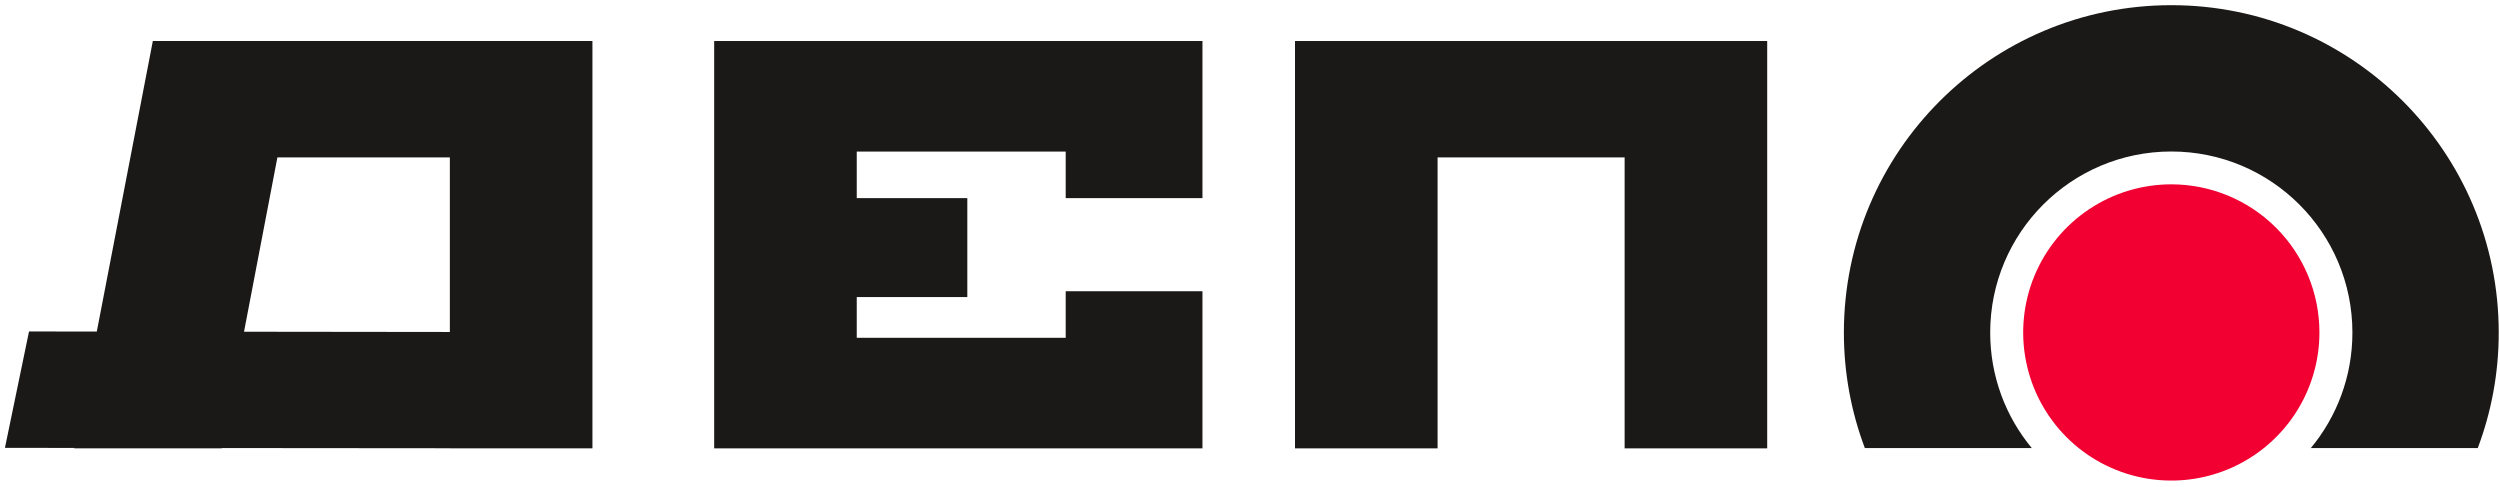
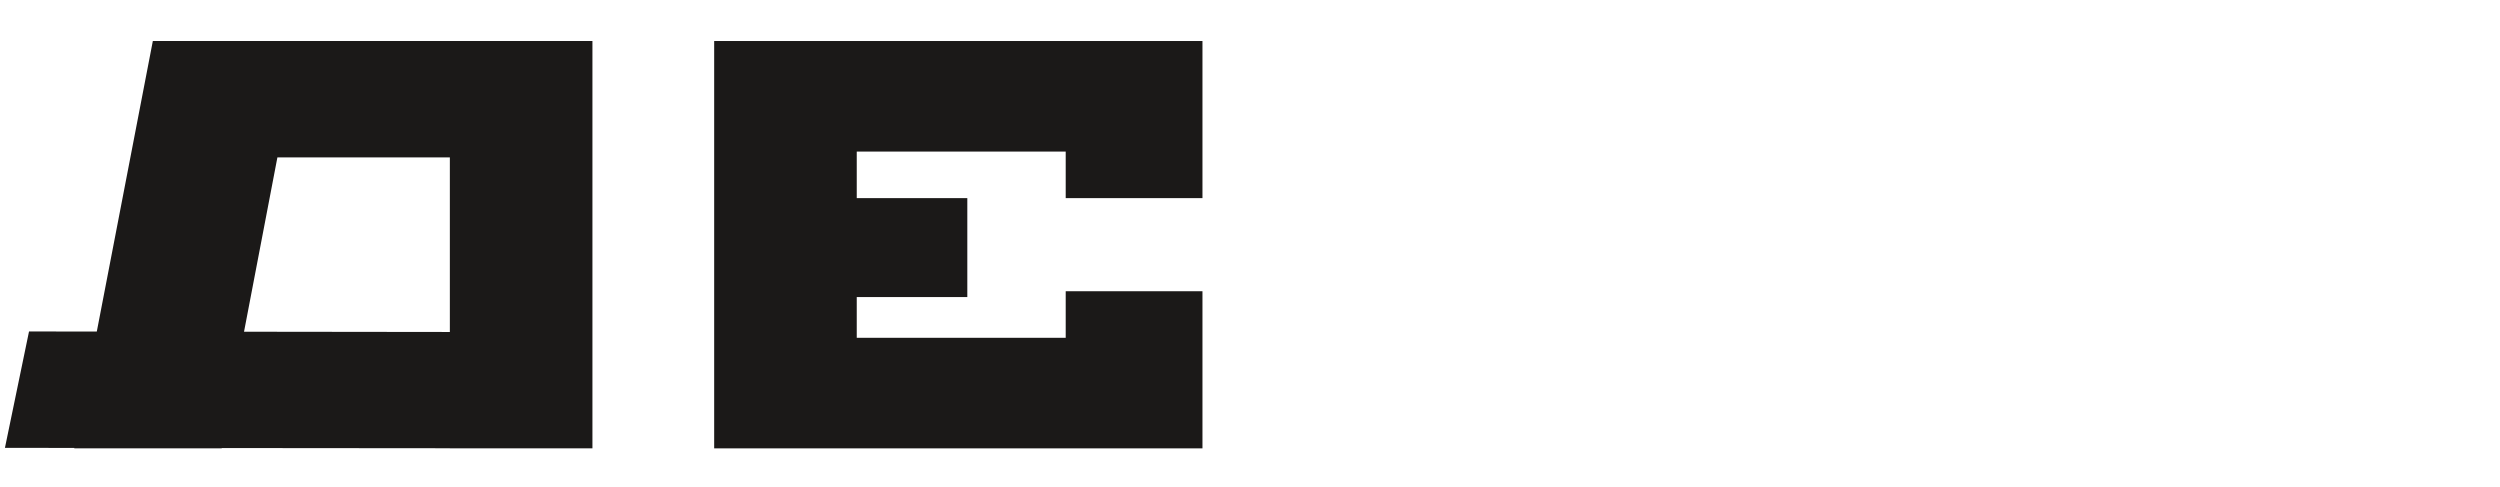
<svg xmlns="http://www.w3.org/2000/svg" width="339" height="66" viewBox="0 0 339 66" fill="none">
  <path fill-rule="evenodd" clip-rule="evenodd" d="M30.063 60.798H25.9H14.234H10.071L10.083 60.738L0.669 60.73L3.935 44.947L13.126 44.958L20.724 5.561H20.756H24.887H36.474H40.637H61H80.334V60.798H61V60.782L30.071 60.755L30.063 60.798ZM61 45.016V21.343H37.616L33.09 44.982L61 45.016Z" fill="#1B1918" />
  <path fill-rule="evenodd" clip-rule="evenodd" d="M144.51 26.866V20.553H116.175V26.866H131.168V40.281H116.175V45.805H144.51V39.492H163.054V60.798H96.842V5.561H163.054V26.866H144.51Z" fill="#1B1918" />
-   <path fill-rule="evenodd" clip-rule="evenodd" d="M239.632 60.798H220.299V21.343H194.936V60.798H175.603V5.561H239.632V60.798Z" fill="#1B1918" />
-   <path fill-rule="evenodd" clip-rule="evenodd" d="M335.984 60.761C337.82 55.891 338.828 50.614 338.828 45.101C338.828 20.58 318.95 0.702 294.429 0.702C269.908 0.702 250.03 20.58 250.03 45.101C250.03 50.614 251.038 55.891 252.874 60.761H275.512C271.989 56.511 269.871 51.053 269.871 45.101C269.871 31.538 280.866 20.543 294.429 20.543C307.992 20.543 318.987 31.538 318.987 45.101C318.987 51.053 316.869 56.511 313.346 60.761H335.984Z" fill="#1B1918" />
-   <path fill-rule="evenodd" clip-rule="evenodd" d="M294.429 24.996C299.756 24.996 304.864 27.112 308.631 30.878C312.398 34.645 314.514 39.754 314.514 45.081C314.514 49.053 313.336 52.936 311.129 56.239C308.922 59.542 305.785 62.116 302.115 63.637C298.445 65.157 294.407 65.555 290.511 64.779C286.615 64.004 283.036 62.092 280.227 59.283C277.418 56.474 275.505 52.895 274.73 48.999C273.955 45.103 274.353 41.065 275.873 37.395C277.393 33.724 279.967 30.588 283.27 28.381C286.573 26.174 290.457 24.996 294.429 24.996Z" fill="#F10031" />
</svg>